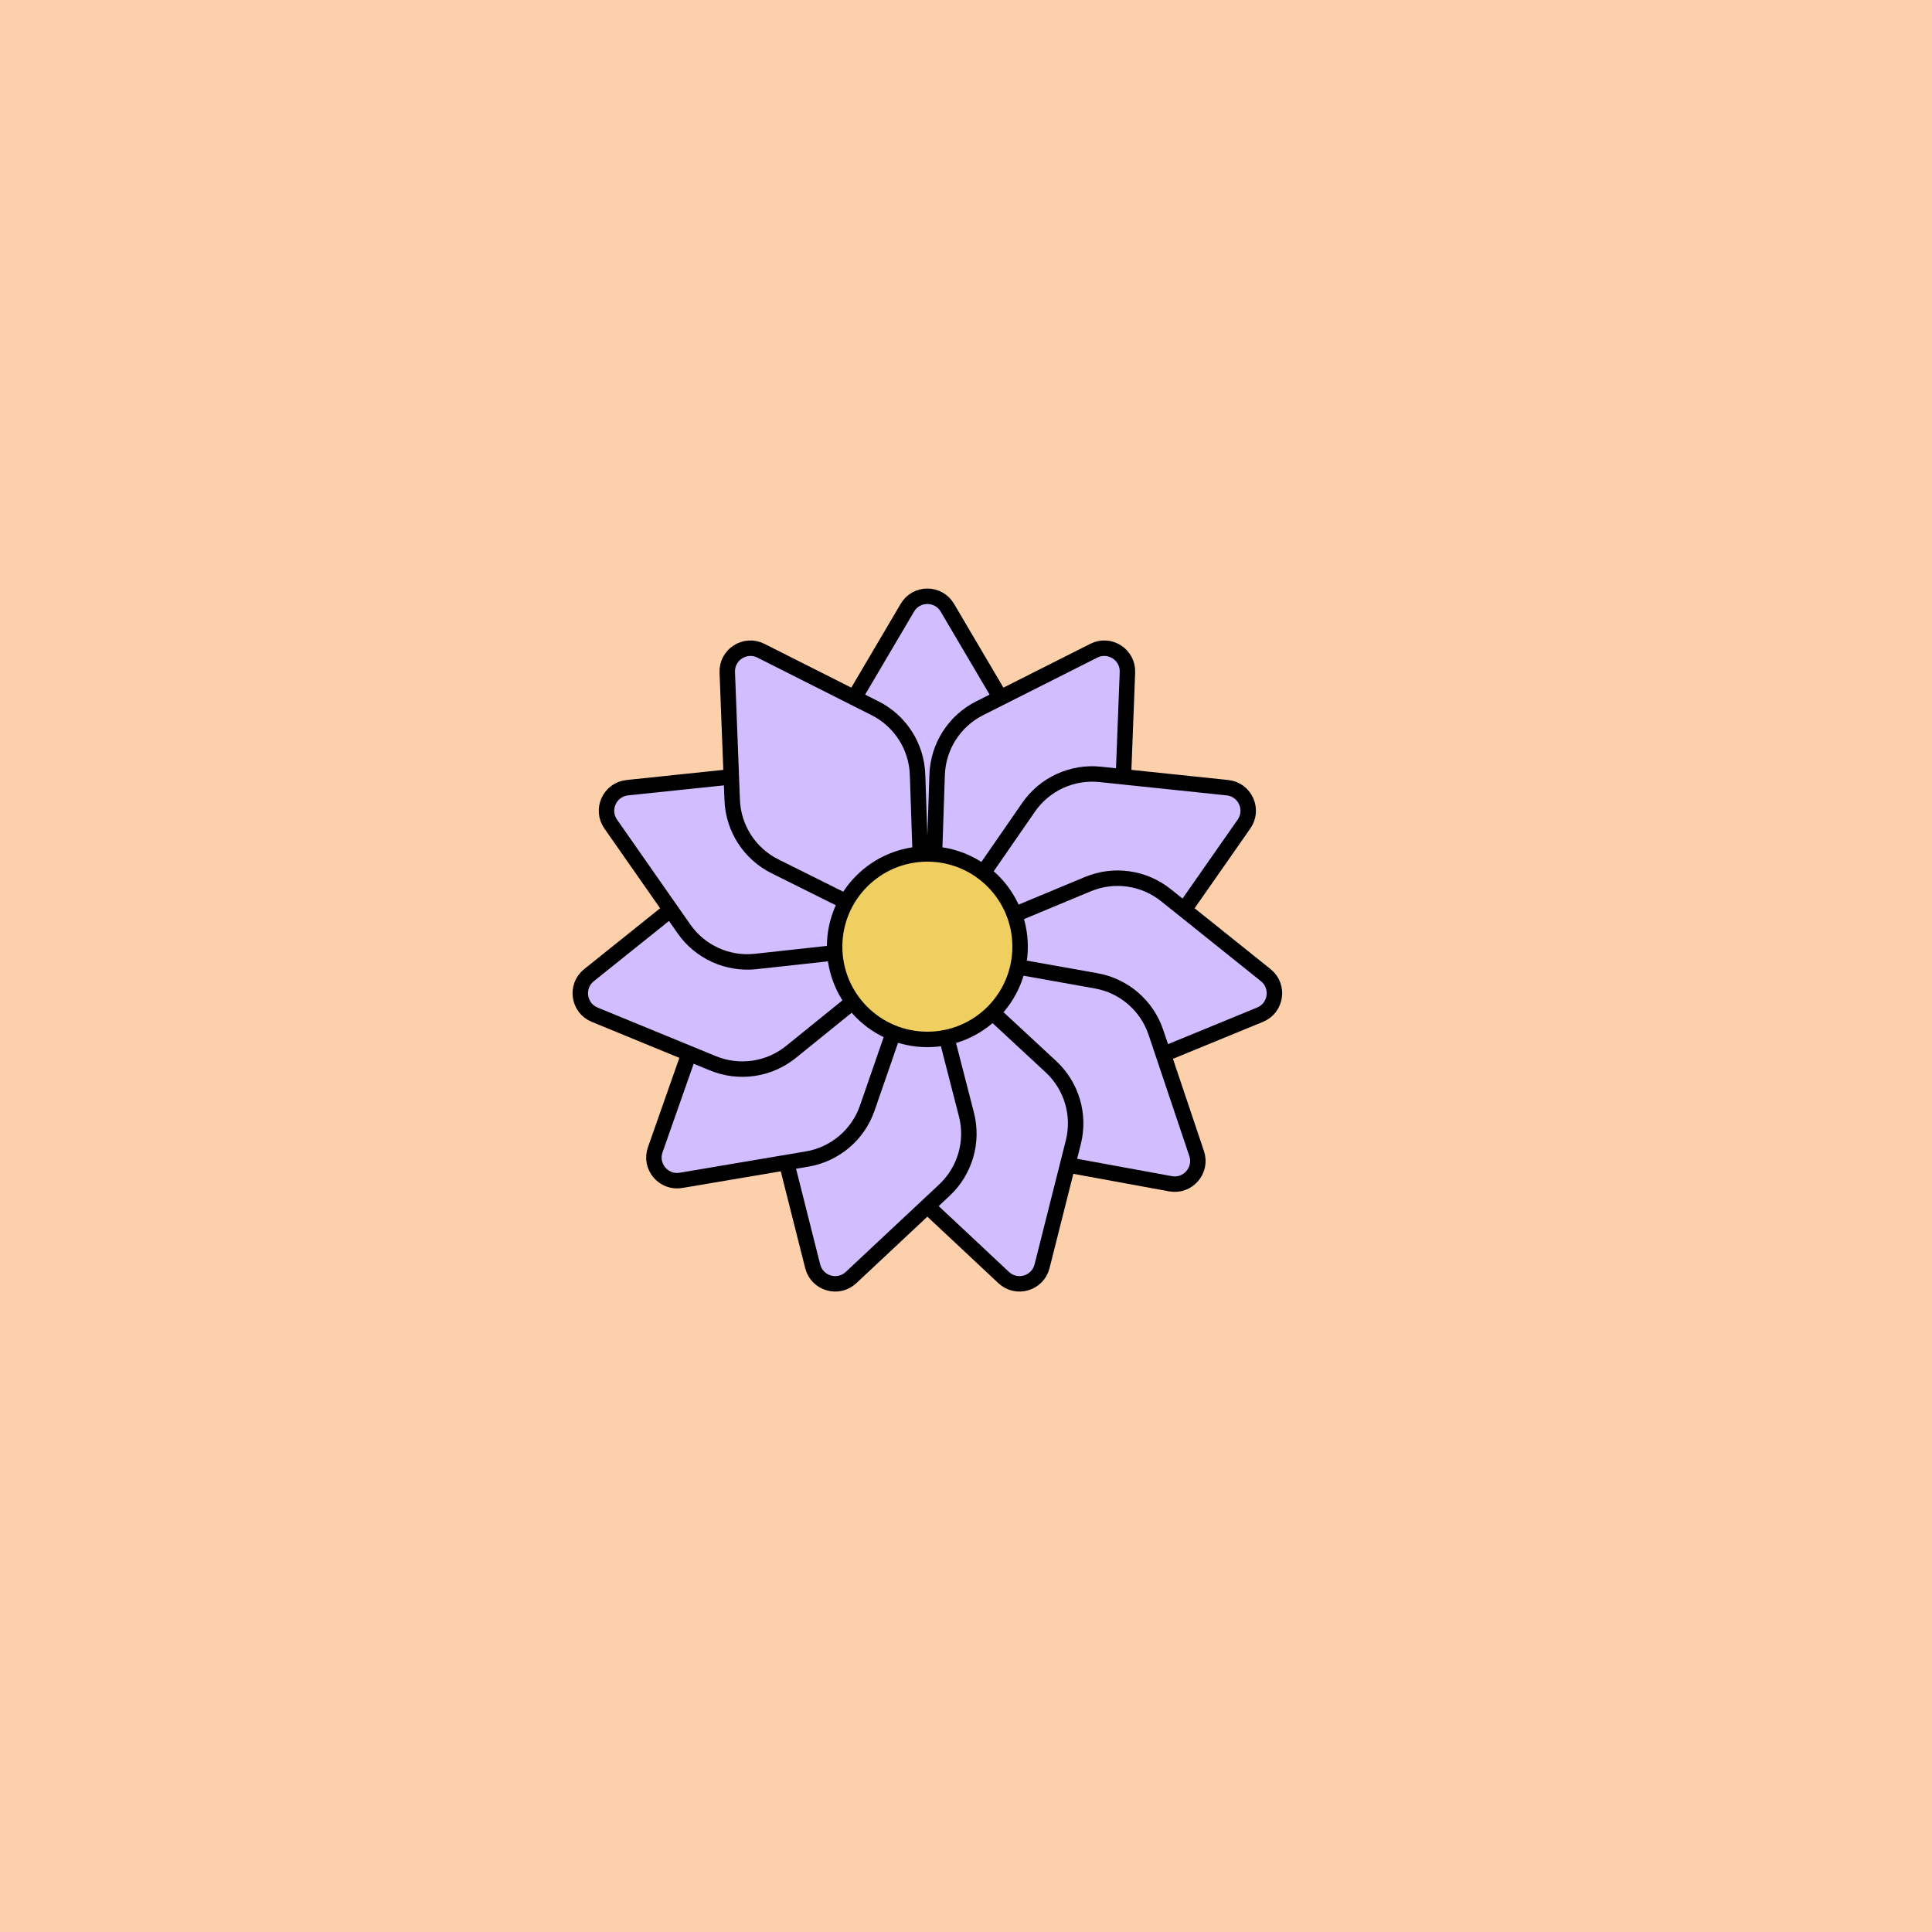
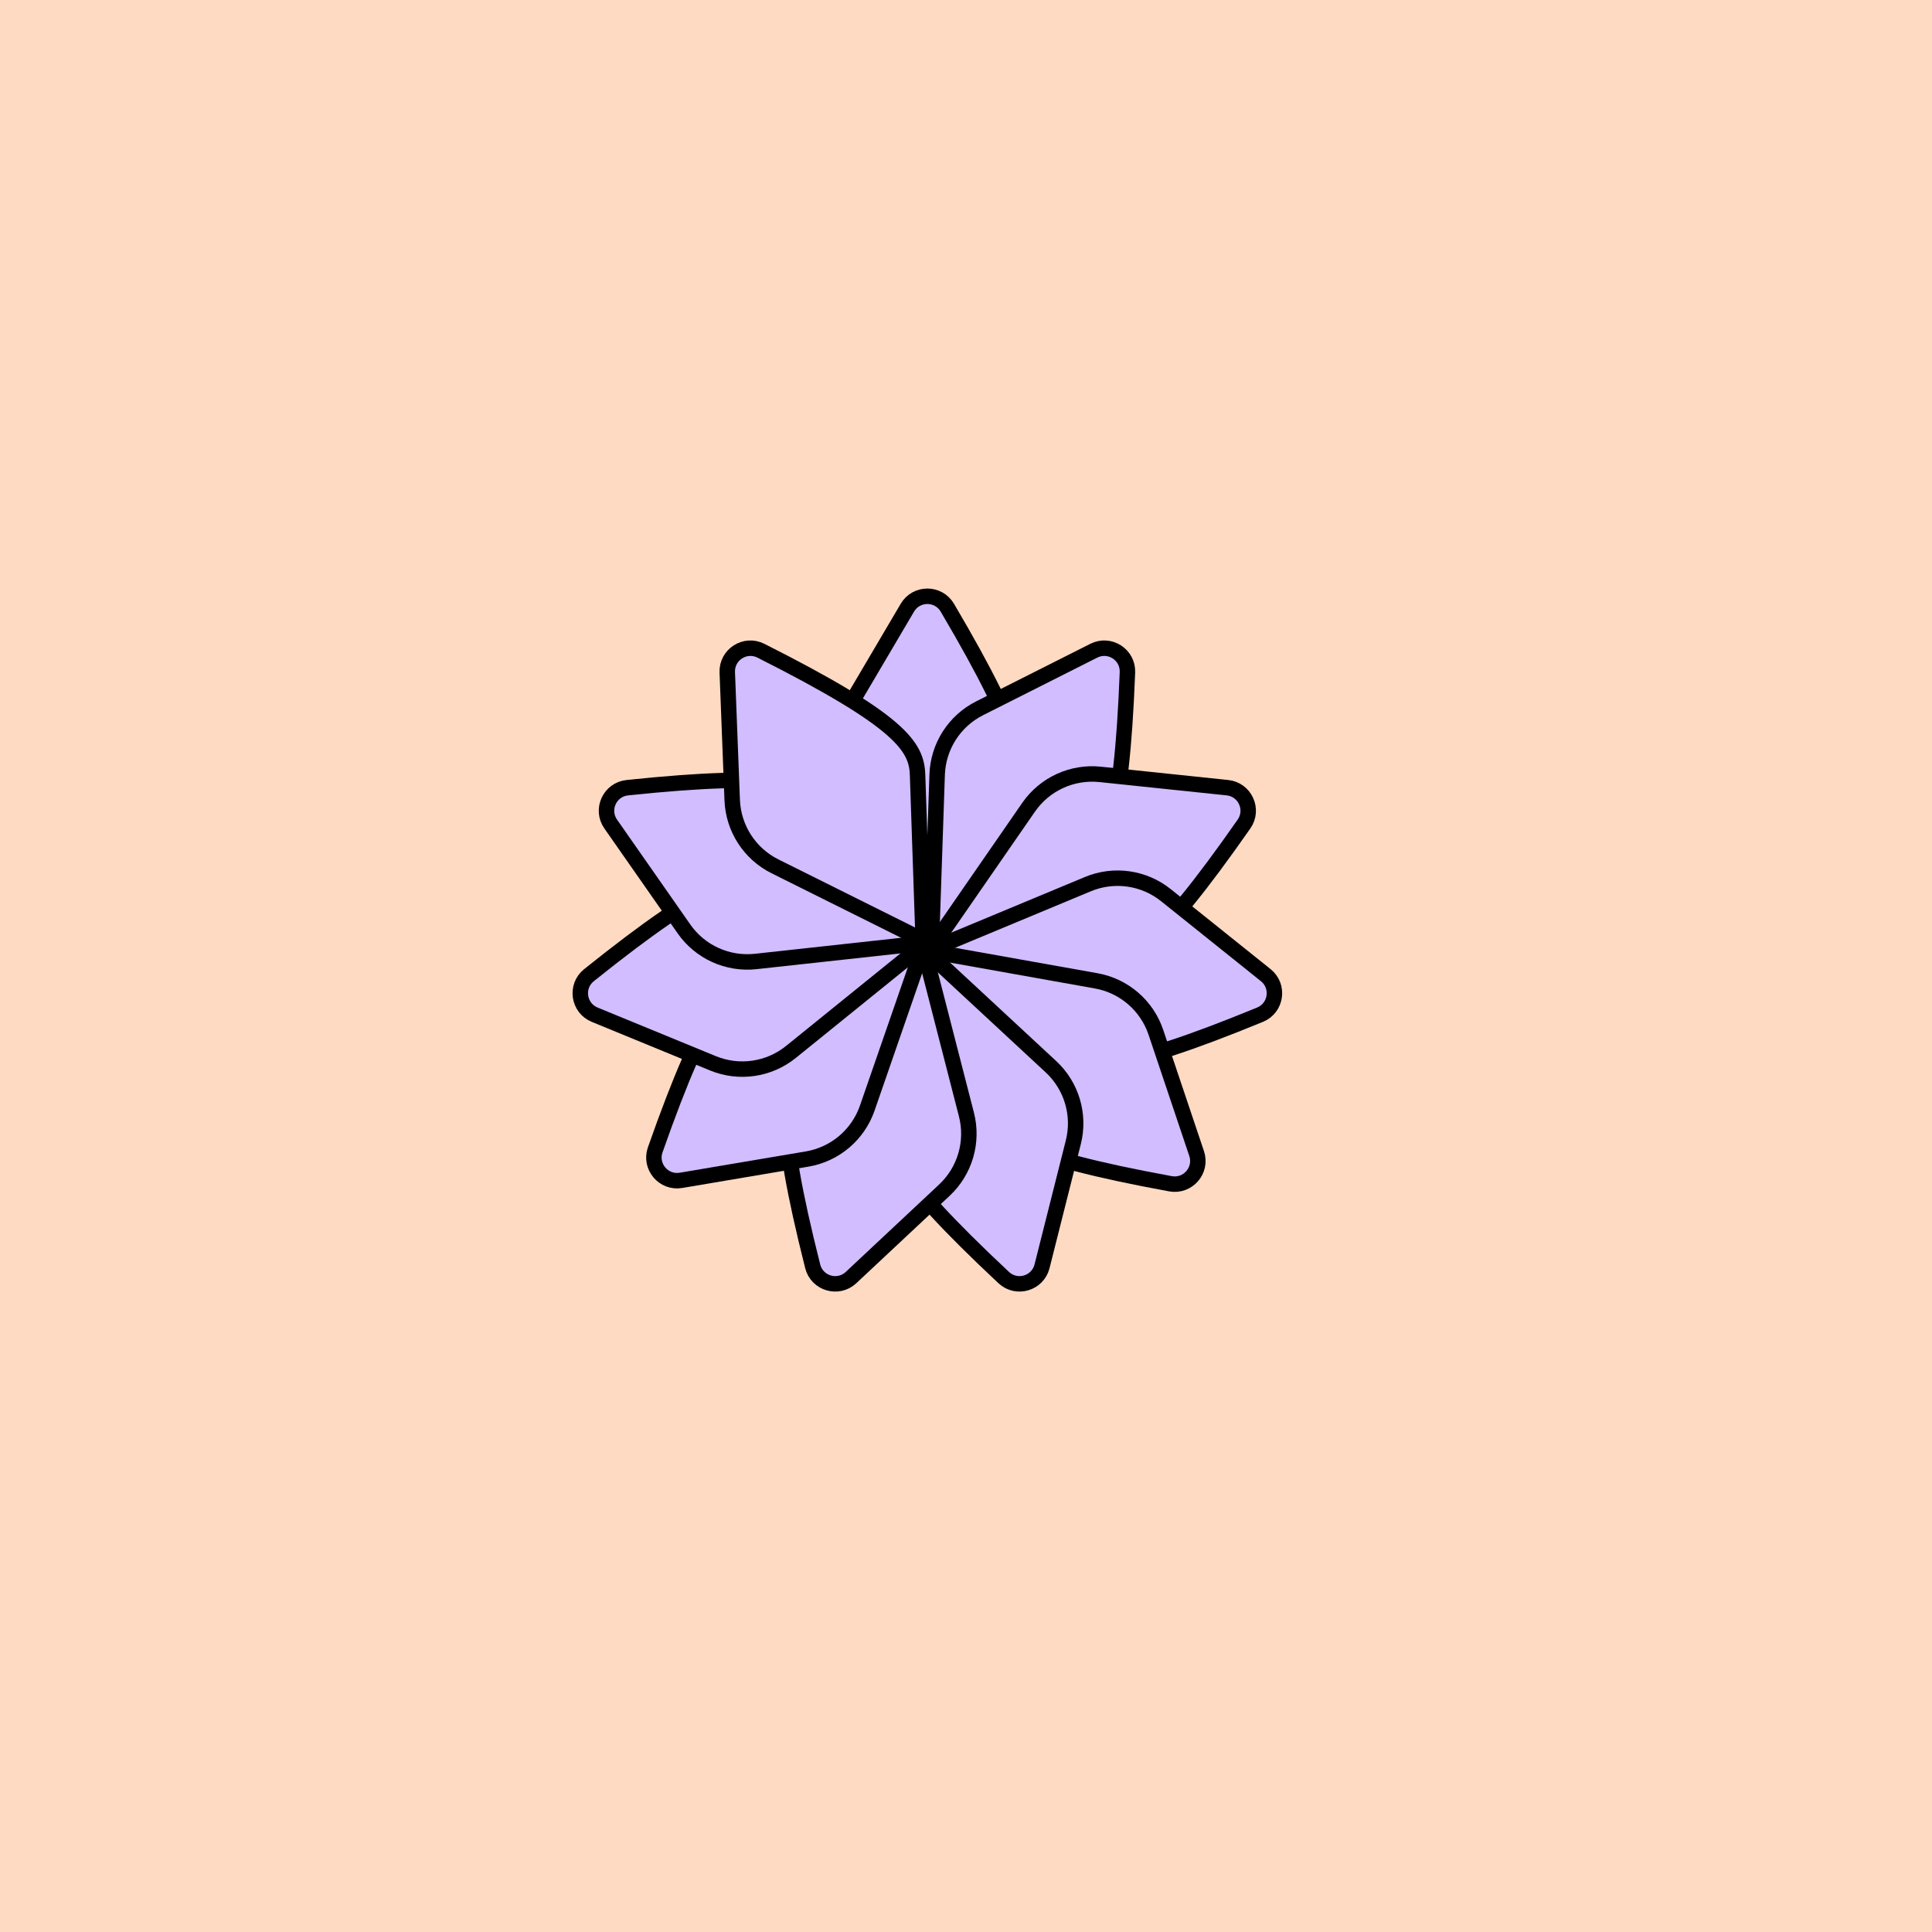
<svg xmlns="http://www.w3.org/2000/svg" xmlns:xlink="http://www.w3.org/1999/xlink" viewBox="0 0 500 500" fill="none">
  <rect width="500" height="500" fill="#FEDAC2" />
-   <rect id="rect" style="mix-blend-mode:overlay" opacity=".2" width="100%" height="100%" fill="#FAAD58" />
  <defs>
    <filter id="Gl" x="-50%" y="-50%" width="200%" height="200%">
      <feTurbulence baseFrequency="0.04" />
      <feDisplacementMap in="SourceGraphic" scale="6" />
      <feOffset dy="-5" dx="-10" />
      <feDropShadow dx="8" dy="8" flood-color="#000000" flood-opacity="1" stdDeviation="0" />
    </filter>
  </defs>
  <g filter="url(#Gl)" stroke="#000000" stroke-width="4">
    <defs>
-       <path id="ps-7" d="M271.934 211.182L250 248L228.066 211.182C224.326 204.904 224.308 197.085 228.019 190.79L244.831 162.269C247.152 158.331 252.848 158.331 255.169 162.269L271.981 190.79C275.692 197.085 275.674 204.904 271.934 211.182Z" />
+       <path id="ps-7" d="M271.934 211.182L250 248L228.066 211.182C224.326 204.904 224.308 197.085 228.019 190.79L244.831 162.269C247.152 158.331 252.848 158.331 255.169 162.269C275.692 197.085 275.674 204.904 271.934 211.182Z" />
      <mask id="fpc">
        <rect height="100%" width="100%" fill="white" />
        <use transform="rotate(32.727 250 250)" xlink:href="#ps-7" fill="black" />
      </mask>
    </defs>
    <use transform="rotate(0.0 250 250)" xlink:href="#ps-7" mask="url(#fpc)" fill="#D1BDFF" />
    <use transform="rotate(32.727 250 250)" xlink:href="#ps-7" mask="url(#fpc)" fill="#D1BDFF" />
    <use transform="rotate(65.454 250 250)" xlink:href="#ps-7" mask="url(#fpc)" fill="#D1BDFF" />
    <use transform="rotate(98.181 250 250)" xlink:href="#ps-7" mask="url(#fpc)" fill="#D1BDFF" />
    <use transform="rotate(130.908 250 250)" xlink:href="#ps-7" mask="url(#fpc)" fill="#D1BDFF" />
    <use transform="rotate(163.635 250 250)" xlink:href="#ps-7" mask="url(#fpc)" fill="#D1BDFF" />
    <use transform="rotate(196.362 250 250)" xlink:href="#ps-7" mask="url(#fpc)" fill="#D1BDFF" />
    <use transform="rotate(229.89 250 250)" xlink:href="#ps-7" mask="url(#fpc)" fill="#D1BDFF" />
    <use transform="rotate(261.816 250 250)" xlink:href="#ps-7" mask="url(#fpc)" fill="#D1BDFF" />
    <use transform="rotate(294.543 250 250)" xlink:href="#ps-7" mask="url(#fpc)" fill="#D1BDFF" />
    <use transform="rotate(327.270 250 250)" xlink:href="#ps-7" mask="url(#fpc)" fill="#D1BDFF" />
-     <circle cx="250" cy="250" r="24" fill="#F0CF61" />
  </g>
</svg>